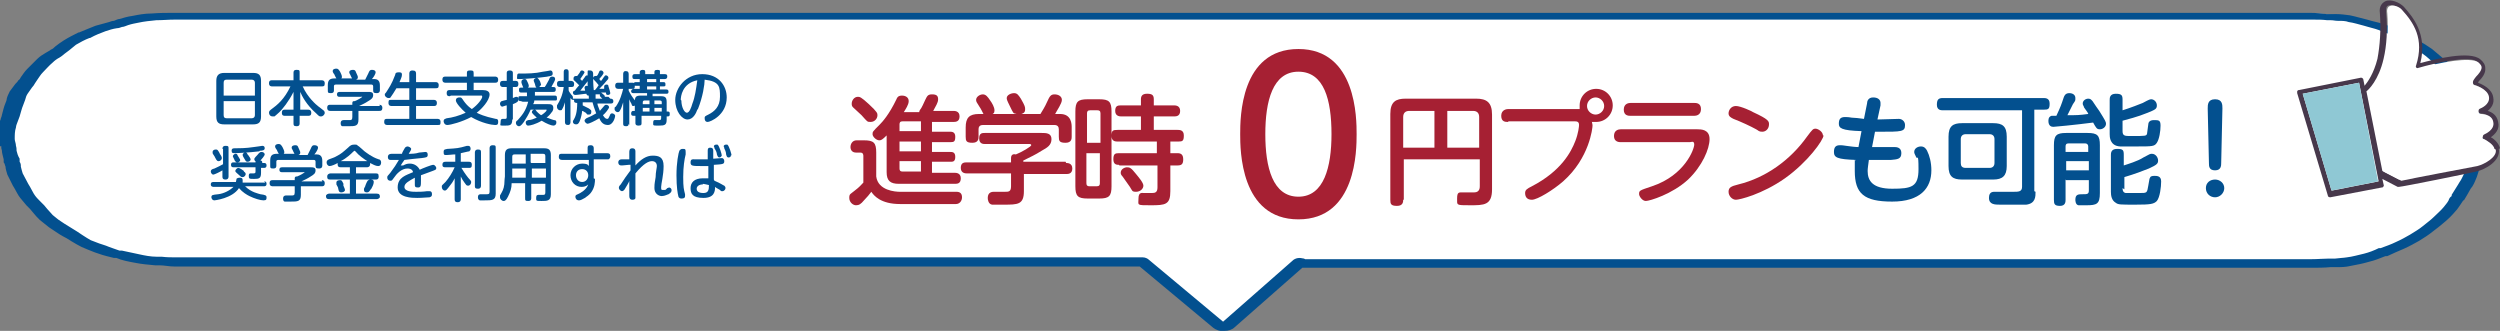
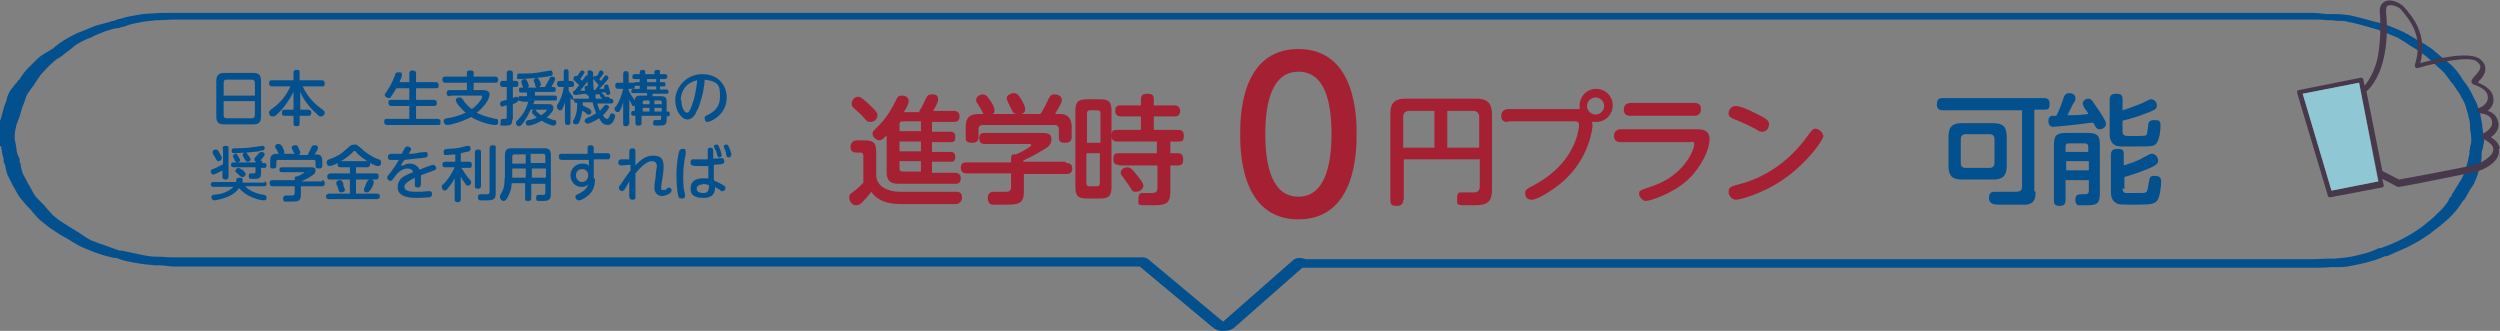
<svg xmlns="http://www.w3.org/2000/svg" version="1.1" viewBox="0 0 408 54">
  <rect x="0" y="0" width="408" height="54" fill="#808080" stroke="none" />
  <defs>
    <style>
      .cls-1 {
        fill: #47384b;
      }

      .cls-2 {
        fill: #fff;
      }

      .cls-3 {
        fill: #03508f;
      }

      .cls-4 {
        fill: #a62033;
      }

      .cls-5 {
        fill: #8fc8d4;
      }
    </style>
  </defs>
  <g>
    <g id="_レイヤー_1" data-name="レイヤー_1">
      <g>
        <g>
-           <path class="cls-2" d="M28.3,42.8h158l13,10.6,12.5-10.6h165.2c14.9,0,27-9.1,27-20.3s-12.1-20.3-27-20.3H28.3C13.4,2.2,1.3,11.3,1.3,22.5s12.1,20.3,27,20.3Z" />
          <path class="cls-3" d="M.2,23.8c0,.2,0,.5.1.7,0,.5.2,1,.3,1.5v.5c.2.2.2.5.3.7,0,.4.2.9.3,1.3.3.6.6,1.2.9,1.8l.3.5c.3.5.5,1,.9,1.5.3.4.7.8,1,1.2.2.2.4.4.6.6.2.2.3.4.5.6.3.4.7.8,1.1,1.2.5.4,1,.8,1.5,1.2.2.1.4.3.6.4.7.5,1.5,1,2.3,1.4.3.2.5.3.8.5.5.3,1,.6,1.6.9.7.3,1.4.6,2.2.9l.6.2c.8.3,1.7.5,2.5.7h.4c.9.4,2,.6,3.1.8,1,.2,2.1.3,3.2.4.2,0,.5,0,.7,0,.8,0,1.6.2,2.5.2h0c.8,0,1.1,0,1.4,0,.3,0,.6,0,1.6,0s.8,0,1.2,0c.6,0,1.2,0,1.8,0h3c.4,0,.9,0,1.4,0,1,0,2,0,3,0,.5,0,1,0,1.6,0h3c.5,0,1,0,1.6,0,.9,0,1.9,0,2.8,0,1,0,2,0,3.1,0,1,0,2,0,3,0,1,0,2,0,3.1,0,.5,0,1,0,1.4,0h3c.5,0,.9,0,1.4,0,1,0,2,0,3,0,1,0,2,0,3,0,1,0,2,0,3.1,0,1,0,2,0,3,0,1,0,2,0,3,0,1.1,0,2.1,0,3.1,0,1,0,1.9,0,2.9,0,1,0,2,0,2.9,0,1,0,2.1,0,3.1,0,.5,0,1,0,1.5,0h3c.5,0,1,0,1.4,0,1,0,2.1,0,3.1,0,1,0,2,0,3,0,1,0,2,0,2.9,0,1,0,2,0,3,0,1,0,2,0,3,0,1,0,2.1,0,3.1,0,.5,0,1,0,1.5,0h3c.5,0,1,0,1.6,0,1,0,2,0,3,0,1,0,1.9,0,2.9,0,1.1,0,2.2,0,3.2,0,1,0,1.9,0,2.8,0,1,0,2.1,0,3.1,0,1.1,0,31.9,0,32.9,0,.5,0,.9,0,1.3,0h3c.5,0,9.4,0,9.9,0,.3,0,.5,0,.8,0l12,10c.4.3,1,.6,1.8.5.7,0,1.3-.2,1.7-.6l11.6-10.2c.4-.3.2-.8-.3-1-.2,0-.4-.1-.7-.1-.4,0-.7.1-1,.3l-11.5,10.1-12.1-10.1c-.2-.2-.6-.4-1-.4s-.9,0-1.4,0c-.5,0-9.4,0-9.9,0h-3c-.5,0-1.1,0-1.6,0-1,0-31.6,0-32.6,0-1,0-1.9,0-2.9,0-1.1,0-2.2,0-3.2,0-.9,0-1.8,0-2.8,0-1,0-2.1,0-3.1,0-1,0-2,0-3,0-.5,0-1,0-1.5,0h-3c-.5,0-1,0-1.5,0-1,0-1.9,0-2.9,0-1,0-2,0-3.1,0-1,0-2,0-3,0-1,0-2,0-3.1,0-1,0-2,0-3,0-1,0-1.9,0-2.9,0-.5,0-1,0-1.6,0h-3c-.5,0-1,0-1.5,0-1,0-1.9,0-2.9,0-1,0-2,0-3.1,0-1.1,0-2.1,0-3.1,0-1,0-1.9,0-2.8,0-1,0-2,0-3,0-1,0-2,0-3,0-1,0-2,0-2.9,0-1,0-2,0-3,0-1,0-2,0-3,0-.5,0-1,0-1.5,0h-3c-.5,0-1.1,0-1.6,0-1,0-2,0-2.9,0-1,0-2,0-3,0-1,0-2,0-2.9,0-1.1,0-2.2,0-3.2,0-.5,0-.9,0-1.4,0h-3c-.5,0-1,0-1.6,0-1.1,0-2.1,0-3,0-.5,0-1,0-1.4,0h-3c-.6,0-1.1,0-1.6,0-.5,0-.9,0-1.4,0-1.1,0-1.5,0-1.9,0-.3,0-.5,0-1.1,0s-1.4,0-2.2-.1c-.3,0-.5,0-.8,0-1,0-2-.2-2.9-.4-1-.2-1.9-.4-2.8-.6h-.4c-.8-.3-1.5-.5-2.2-.8l-.6-.2c-.7-.2-1.3-.5-1.9-.7-.4-.2-.8-.5-1.3-.8-.3-.2-.6-.4-.9-.6-.7-.4-1.4-.9-2.1-1.3-.2-.1-.4-.3-.6-.4-.5-.3-.9-.7-1.3-1-.3-.3-.6-.7-.9-1-.2-.2-.3-.4-.5-.6-.2-.2-.4-.4-.6-.6-.3-.3-.7-.7-.9-1-.3-.4-.5-.9-.8-1.4l-.3-.5c-.3-.6-.6-1.1-.9-1.7-.1-.3-.2-.7-.3-1.1,0-.3,0-.5-.2-.8v-.5c-.3-.5-.4-.9-.5-1.3,0-.2,0-.5-.1-.8,0-.4-.2-.8-.2-1.1,0-.7,0-1.3.2-1.9,0-.3.2-.7.3-1,.1-.3.2-.5.3-.8.2-.6.3-1.2.6-1.9.1-.3.2-.5.3-.8.1-.4.2-.7.4-1,.2-.3.5-.7.7-1,.2-.2.4-.5.5-.7.1-.2.3-.4.4-.6.3-.4.5-.8.9-1.2.5-.5,1-1.1,1.6-1.6.3-.3.7-.6,1.1-.8.3-.2.6-.4.8-.6.3-.2.5-.4.8-.6.4-.3.7-.6,1.1-.9.7-.4,1.4-.8,2.2-1.1h.1c.9-.5,1.7-.8,2.5-1.1.6-.2,1.2-.4,1.9-.5.3,0,.5-.1.8-.2.3,0,.7-.2,1-.3.6-.2,1.2-.3,1.7-.4.9-.2,1.9-.3,2.9-.4,1,0,2-.1,3-.1s1.1,0,1.5,0c.4,0,.8,0,1.6,0s1.1,0,1.4,0c.4,0,.8,0,1.6,0s1.2,0,1.6,0c.4,0,.7,0,1.5,0s1.1,0,1.5,0c.4,0,.8,0,1.5,0s1.1,0,1.5,0c.4,0,.8,0,1.6,0s1.3,0,1.7,0c.4,0,.7,0,1.4,0s1.2,0,1.5,0c.4,0,.8,0,1.5,0s1.1,0,1.5,0c.4,0,.8,0,1.6,0s1.1,0,1.4,0c.4,0,.8,0,1.6,0s1.2,0,1.6,0c.4,0,.7,0,1.4,0s1.2,0,1.5,0c.4,0,.8,0,1.5,0s1.1,0,1.5,0c.4,0,.8,0,1.6,0s1.1,0,1.5,0c.4,0,.8,0,1.6,0s1.2,0,1.6,0c.4,0,.7,0,1.5,0s1.1,0,1.5,0c.4,0,.8,0,1.5,0s1.2,0,1.6,0c.4,0,.7,0,1.4,0s1.1,0,1.5,0c.4,0,.8,0,1.5,0h3c.7,0,1.1,0,1.5,0,.4,0,.8,0,1.6,0s1.1,0,1.4,0c.4,0,.8,0,1.6,0s1.2,0,1.6,0c.4,0,.7,0,1.4,0s1.2,0,1.6,0c.4,0,.7,0,1.4,0s1.1,0,1.5,0c.4,0,.8,0,1.6,0s1.1,0,1.4,0c.4,0,.8,0,1.6,0s1.2,0,1.6,0c.4,0,.7,0,1.5,0s1.2,0,1.6,0c.4,0,.7,0,1.4,0s1,0,1.4,0c.4,0,.8,0,1.7,0s1.2,0,1.5,0c.4,0,.7,0,1.5,0s1.2,0,1.6,0c.4,0,.7,0,1.5,0s1.1,0,1.4,0c.4,0,.8,0,1.6,0s1.3,0,1.7,0c.4,0,.7,0,1.4,0s1,0,1.4,0c.4,0,.8,0,1.6,0s1.2,0,1.6,0c.4,0,.7,0,1.4,0s1.1,0,1.5,0c.4,0,.8,0,1.5,0s1.1,0,1.5,0c.4,0,.8,0,1.6,0s1.2,0,1.6,0c.4,0,.7,0,1.4,0s1.1,0,1.5,0c.4,0,.8,0,1.6,0s1.2,0,1.6,0c.4,0,.7,0,1.5,0s1.1,0,1.5,0c.4,0,.8,0,1.5,0s1.1,0,1.5,0c.4,0,.8,0,1.6,0s1.2,0,1.5,0c.4,0,.7,0,1.5,0s1.1,0,1.5,0c.4,0,.8,0,1.6,0s1.2,0,1.6,0c.4,0,.7,0,1.5,0s1,0,1.4,0c.4,0,.8,0,1.7,0h3c.8,0,1.2,0,1.6,0,.4,0,.7,0,1.4,0s1.2,0,1.6,0c.4,0,.7,0,1.4,0s1.1,0,1.5,0c.4,0,.8,0,1.6,0s1.2,0,1.5,0c.4,0,.8,0,1.5,0s1.1,0,1.4,0c.4,0,.8,0,1.6,0s1.2,0,1.5,0c.4,0,.7,0,1.5,0s1.2,0,1.6,0c.4,0,164.1,0,164.8,0s1.1,0,1.5,0c.4,0,.8,0,1.6,0s1.2,0,1.6,0c.4,0,.7,0,1.5,0s1,0,1.4,0c.4,0,.8,0,1.7,0h3c.8,0,1.3,0,1.7,0,.4,0,.7,0,1.4,0h3c.7,0,1.1,0,1.4,0,.4,0,.8,0,1.6,0s1.2,0,1.6,0c.4,0,.7,0,1.4,0s1.1,0,1.4,0c.4,0,.8,0,1.6,0s1.5,0,2.3.1h.6c.4,0,.7.1,1.1.1.7,0,1.3,0,1.8.2.8.1,1.7.4,2.5.6l.7.2c.8.2,1.5.4,2.2.7.8.3,1.7.7,2.5,1,.4.2.8.5,1.3.8.3.2.6.4.9.6.7.4,1.4.8,2,1.3.6.4,1.1.9,1.8,1.5l.4.4c.5.4.9.8,1.3,1.2.3.4.6.8.9,1.2.1.2.2.3.4.5l.3.4c.3.5.6.9.9,1.3.1.2.2.4.3.6.2.4.5.8.6,1.2.2.5.3,1.1.5,1.6v.2c.2.6.3,1.1.3,1.7v.2c0,.2,0,.5.1.7,0,.4.1.8.1,1.2s0,.8-.2,1.2c0,.2,0,.5-.1.7v.5c-.1.5-.2.9-.3,1.4-.2.7-.4,1.3-.6,1.9-.2.4-.4.9-.7,1.3l-.3.5c-.3.5-.7,1.1-1,1.6v.2c-.3.2-.4.4-.5.7-.2.4-.5.7-.8,1.1-.5.6-1.1,1.1-1.6,1.6-.5.5-1.2,1-1.8,1.5-.6.5-1.3.9-2.1,1.4-.7.4-1.4.8-2.3,1.2-.8.4-1.7.7-2.5,1h-.3c-.8.4-1.6.7-2.4.9-.9.2-1.9.5-2.8.6-.6.1-1.2.1-1.9.2-.3,0-.7,0-1,0-.9,0-1.8.1-2.9.1s-1.2,0-1.5,0c-.3,0-.6,0-1.5,0s-.8,0-1.3,0c-.9,0-1.9,0-3,0-1,0-2,0-3.1,0-1,0-2,0-3.1,0-.9,0-143,0-144,0-1,0-2.1,0-3.2,0-1,0-2,0-3,0-.5,0-.9,0-1.4,0s-1.2.3-1.2.7.5.7,1.2.7,1,0,1.5,0c1,0,2,0,3,0,.9,0,1.9,0,2.8,0,1.1,0,143.3,0,144.3,0,1,0,2,0,2.9,0,1,0,2,0,3,0,1.1,0,2.2,0,3.1,0,.5,0,.9,0,1.3,0,1.1,0,1.5,0,1.9,0,.3,0,.5,0,1.1,0,1.2,0,2.3,0,3.3-.1.3,0,.6,0,1,0,.7,0,1.5,0,2.3-.2,1.1-.2,2.1-.4,3.1-.7.9-.2,1.8-.6,2.6-.9h.3c.8-.4,1.8-.8,2.7-1.2.9-.4,1.8-.9,2.5-1.3.8-.5,1.6-1,2.2-1.5.7-.5,1.4-1.1,2-1.6.6-.5,1.2-1.1,1.7-1.7.4-.4.6-.8.9-1.2.1-.2.3-.4.4-.6h.1c.4-.7.8-1.3,1.1-1.9l.3-.4c.3-.5.5-1,.7-1.5.2-.6.4-1.2.6-2,.1-.5.2-1,.2-1.5v-.5c0-.2.1-.4.2-.7,0-.4.2-.9.2-1.3s0-.9-.2-1.4c0-.2,0-.4-.1-.6v-.2c0-.6-.2-1.2-.3-1.8v-.2c-.2-.6-.4-1.2-.6-1.8-.2-.5-.5-.9-.7-1.4-.1-.2-.2-.4-.3-.6-.3-.5-.6-1-1-1.5l-.3-.4c-.1-.2-.2-.3-.3-.5-.3-.4-.6-.9-1-1.3-.4-.5-.9-.9-1.4-1.3l-.4-.3c-.7-.6-1.3-1.1-1.9-1.6-.7-.5-1.5-1-2.3-1.4-.3-.2-.5-.3-.8-.5-.5-.3-1-.6-1.6-.9-.9-.4-1.8-.8-2.7-1.1-.8-.3-1.7-.5-2.5-.7l-.7-.2c-.9-.2-1.8-.5-2.8-.7-.8-.1-1.5-.2-2.2-.2-.3,0-.7,0-1,0h-.6c-.8-.1-1.7-.2-2.6-.2s-1.1,0-1.4,0c-.4,0-.8,0-1.6,0s-1.2,0-1.6,0c-.4,0-.7,0-1.4,0s-1.1,0-1.4,0c-.4,0-.8,0-1.6,0h-3c-.8,0-1.3,0-1.7,0-.4,0-.7,0-1.4,0h-3c-.7,0-1,0-1.4,0-.4,0-.8,0-1.7,0s-1.2,0-1.6,0c-.4,0-.7,0-1.5,0s-1.1,0-1.5,0c-.4,0-.8,0-1.6,0s-164.6,0-165,0c-.4,0-.7,0-1.4,0s-1.2,0-1.5,0c-.4,0-.7,0-1.5,0s-1.1,0-1.4,0c-.4,0-.8,0-1.6,0s-1.2,0-1.5,0c-.4,0-.8,0-1.5,0s-1.1,0-1.5,0c-.4,0-.8,0-1.6,0s-1.2,0-1.6,0c-.4,0-.7,0-1.4,0s-1.2,0-1.6,0c-.4,0-.7,0-1.4,0h-3c-.7,0-1,0-1.4,0-.4,0-.8,0-1.7,0s-1.2,0-1.6,0c-.4,0-.7,0-1.5,0s-1.1,0-1.5,0c-.4,0-.8,0-1.6,0s-1.2,0-1.5,0c-.4,0-.7,0-1.5,0s-1.1,0-1.5,0c-.4,0-.8,0-1.6,0s-1.1,0-1.5,0c-.4,0-.8,0-1.5,0s-1.2,0-1.6,0c-.4,0-.7,0-1.5,0s-1.1,0-1.5,0c-.4,0-.8,0-1.6,0s-1.2,0-1.6,0c-.4,0-.7,0-1.4,0s-1.1,0-1.5,0c-.4,0-.8,0-1.6,0s-1.1,0-1.5,0c-.4,0-.8,0-1.5,0s-1.2,0-1.6,0c-.4,0-.7,0-1.4,0s-1,0-1.4,0c-.4,0-.8,0-1.6,0s-1.3,0-1.7,0c-.4,0-.7,0-1.4,0s-1.1,0-1.4,0c-.4,0-.8,0-1.6,0s-1.2,0-1.6,0c-.4,0-.7,0-1.5,0s-1.2,0-1.5,0c-.4,0-.7,0-1.5,0s-1,0-1.4,0c-.4,0-.8,0-1.7,0s-1.2,0-1.6,0c-.4,0-.7,0-1.4,0s-1.2,0-1.6,0c-.4,0-.7,0-1.5,0s-1.1,0-1.4,0c-.4,0-.8,0-1.6,0s-1.1,0-1.5,0c-.4,0-.8,0-1.6,0s-1.2,0-1.6,0c-.4,0-.7,0-1.4,0s-1.2,0-1.6,0c-.4,0-.7,0-1.4,0s-1.1,0-1.4,0c-.4,0-.8,0-1.6,0s-1.1,0-1.5,0c-.4,0-.8,0-1.6,0h-3c-.8,0-1.1,0-1.5,0-.4,0-.8,0-1.5,0s-1.2,0-1.6,0c-.4,0-.7,0-1.4,0s-1.1,0-1.5,0c-.4,0-.8,0-1.5,0s-1.2,0-1.6,0c-.4,0-.7,0-1.5,0s-1.1,0-1.5,0c-.4,0-.8,0-1.6,0s-1.1,0-1.5,0c-.4,0-.8,0-1.6,0s-1.2,0-1.5,0c-.4,0-.8,0-1.5,0s-1.2,0-1.6,0c-.4,0-.7,0-1.4,0s-1.1,0-1.4,0c-.4,0-.8,0-1.6,0s-1.1,0-1.5,0c-.4,0-.8,0-1.6,0s-1.2,0-1.5,0c-.4,0-.8,0-1.5,0s-1.3,0-1.7,0c-.4,0-.7,0-1.4,0s-1.1,0-1.5,0c-.4,0-.8,0-1.6,0s-1.1,0-1.5,0c-.4,0-.8,0-1.5,0s-1.2,0-1.6,0c-.4,0-.7,0-1.5,0s-1.1,0-1.4,0c-.4,0-.8,0-1.6,0s-1.1,0-1.5,0c-.4,0-.8,0-1.6,0s-2.2,0-3.3.1c-1.2,0-2.2.2-3.2.4-.8.1-1.4.3-2.1.5-.3,0-.6.2-.9.3-.3,0-.5.1-.8.2-.7.2-1.5.4-2.2.6-.8.3-1.7.7-2.7,1.1h-.1c-.8.4-1.6.8-2.4,1.3-.5.3-1,.7-1.4,1-.2.2-.4.4-.7.5-.2.2-.5.3-.8.5-.5.3-1,.6-1.4,1-.6.6-1.2,1.2-1.7,1.7-.4.4-.7.9-1,1.3-.1.2-.2.4-.4.5-.1.2-.3.4-.5.6-.3.4-.6.8-.9,1.2-.2.4-.4.8-.5,1.2,0,.2-.1.5-.2.7-.3.7-.4,1.3-.6,2,0,.2-.2.5-.2.7-.2.4-.3.8-.4,1.3,0,.6-.2,1.3-.2,2s0,.9.2,1.3Z" />
        </g>
        <g>
          <g>
            <path class="cls-3" d="M42.6,19c0,1-.4,1.3-1.3,1.3h-4.7c-.9,0-1.3-.3-1.3-1.3v-5.8c0-.9.4-1.3,1.3-1.3h4.7c.9,0,1.3.3,1.3,1.3v5.8ZM41.6,15.6v-2.1c0-.3-.2-.5-.5-.5h-4.1c-.3,0-.5.1-.5.5v2.1h5.1ZM36.5,16.5v2.3c0,.4.2.5.5.5h4.1c.3,0,.5-.2.5-.5v-2.3h-5.1Z" />
            <path class="cls-3" d="M50.3,17.9c.1,0,.5,0,.5.5s-.3.5-.5.5h-1.4v1.2c0,.2,0,.5-.5.5s-.5-.2-.5-.5v-1.2h-1.4c-.2,0-.5,0-.5-.5s.3-.5.5-.5h1.4v-2.9c-.8,1.6-1.8,2.8-2.3,3.3-.3.3-.7.6-.8.7-.1,0-.2,0-.3,0-.4,0-.6-.3-.6-.6s.2-.4.3-.5c1.1-.8,2.2-1.7,3.2-3.8h-3c-.1,0-.5,0-.5-.5s.3-.5.5-.5h3.5v-1.2c0-.2,0-.5.5-.5s.5.1.5.5v1.2h3.6c.1,0,.5,0,.5.5s-.2.5-.5.5h-3.1c.8,1.8,2.2,3,2.6,3.3,0,0,.8.6.9.7,0,0,.1.2.1.3,0,.3-.3.6-.6.6s-.3,0-.8-.5c-1.6-1.4-2.3-2.8-2.6-3.5v2.9h1.4Z" />
-             <path class="cls-3" d="M61.9,17.1c.1,0,.5,0,.5.5s-.3.5-.5.5h-3.4v1.4c0,1.1-.5,1.1-1.7,1.1s-.8,0-.9,0c-.3,0-.3-.4-.3-.5,0-.5.4-.5.5-.5s.7,0,.9,0c.3,0,.5,0,.5-.5v-1h-3.6c-.1,0-.5,0-.5-.5s.3-.5.5-.5h3.6v-.3c0-.3.2-.3.4-.3.5-.2,1.2-.6,1.2-.7s0,0-.2,0h-3.5c-.1,0-.4,0-.4-.4s.3-.4.5-.4h4.6c.4,0,.8,0,.8.5s-.3.7-.8,1c-.6.4-.9.5-1.5.8h0c0,0,3.4,0,3.4,0ZM57.7,13.1c-.1,0-.3-.4-.4-.6-.2-.5-.3-.5-.3-.7,0-.3.3-.4.6-.4s.4.1.5.4c.3.6.3.7.3.8s0,.3-.3.4h1.5c.1-.2.3-.6.5-1,.2-.5.3-.6.6-.6s.6.1.6.4-.4.9-.6,1.1h.4c.9,0,.9.8.9,1.1v.7c0,.1,0,.5-.5.5s-.6-.1-.6-.5v-.6c0-.2-.1-.3-.3-.3h-5.8c-.3,0-.3.2-.3.3v.6c0,.2,0,.5-.5.5s-.5-.1-.5-.5v-.8c0-.8.3-1.1,1.1-1.1h.3c0,0-.3-.5-.3-.6-.3-.4-.3-.5-.3-.6,0-.3.3-.4.6-.4s.4.2.6.5c.1.2.3.6.3.8s0,.2-.1.3h1.9Z" />
            <path class="cls-3" d="M66.8,13.4v-1.4c0-.1,0-.5.5-.5s.6.2.6.5v1.4h3.2c.1,0,.5,0,.5.5s-.2.5-.5.5h-3.2v1.9h2.9c.1,0,.5,0,.5.5s-.3.5-.5.5h-2.9v2.1h3.5c.1,0,.5,0,.5.5s-.1.5-.5.5h-8.2c-.1,0-.5,0-.5-.5s.2-.5.5-.5h3.6v-2.1h-2.9c-.1,0-.5,0-.5-.5s.1-.5.5-.5h2.9v-1.9h-2.1c-.4.7-.7,1.1-.9,1.4-.1.2-.2.2-.4.2-.3,0-.6-.3-.6-.5s0-.2.2-.4c.5-.8.9-1.3,1.5-2.9,0-.2.1-.4.5-.4s.6,0,.6.4-.3.9-.4,1.2h1.7Z" />
            <path class="cls-3" d="M73.4,15.7c-.2,0-.5,0-.5-.5s.3-.5.5-.5h2.8v-1.2h-3.5c-.1,0-.5,0-.5-.5s.3-.5.5-.5h3.5v-.6c0-.3.1-.4.5-.4s.6,0,.6.4v.6h3.5c.1,0,.5,0,.5.5s-.3.5-.5.5h-3.5v1.2h1.5c.6,0,1.1.2,1.1.7,0,1-1.3,2.4-2.1,3,.4.2,1.2.6,3.1,1,.1,0,.4,0,.4.4s0,.6-.5.6-2.2-.3-3.9-1.3c-1.5.8-3.4,1.3-3.9,1.3s-.6-.5-.6-.6c0-.4.3-.4.5-.5.9-.1,2-.4,3.1-.9-.7-.6-1.6-1.6-1.6-2s.3-.5.6-.5.3,0,.7.6c.3.4.6.8,1.3,1.3,1-.7,1.7-1.7,1.7-2s-.2-.2-.3-.2h-4.8Z" />
            <path class="cls-3" d="M83.6,19.5c0,1-.4,1-1.3,1s-.6,0-.6-.6.3-.5.6-.5.4,0,.4-.3v-1.9c-.2,0-.6.2-.7.2-.3,0-.4-.3-.4-.5s.2-.4.3-.4c0,0,.7-.2.8-.2v-2.1h-.6c-.1,0-.5,0-.5-.5s.3-.5.5-.5h.6v-1.3c0-.1,0-.4.5-.4s.5.3.5.4v1.3h.5c.3,0,.4.2.4.5s-.1.5-.4.5h-.5v1.8c.4-.2.5-.2.6-.2.3,0,.3.3.3.5s-.1.4-.9.7v2.5ZM85,16.5c-.2,0-.4,0-.4-.4s0-.4.4-.4h1c0-.3,0-.5,0-.6h-.9c-.2,0-.4,0-.4-.4s.1-.4.4-.4h.3c0,0,0,0-.2-.5,0,0-.1-.3-.1-.3,0,0,0-.1,0-.2,0-.2.2-.4.5-.4s.3.1.5.5c0,0,.2.4.2.6s-.1.3-.2.3h1.5c-.1,0-.2-.1-.3-.6-.2-.5-.2-.5-.2-.6,0-.2.3-.4.5-.4s.3.2.5.5c0,0,.2.5.2.6s-.2.3-.3.4h.9c.3-.4.4-.7.7-1.2.1-.3.2-.5.5-.5s.5.1.5.4-.5,1-.6,1.3h.3c.3,0,.4.1.4.4s-.1.4-.4.4h-3c0,.3,0,.4,0,.6h3.2c.2,0,.4,0,.4.4s0,.4-.4.4h-3.3c0,.1,0,.3-.2.6h2.5c.3,0,.8,0,.8.6s-.3.7-.4.9c-.3.4-.6.6-.7.7.2,0,.5.2,1.2.4.3,0,.4.1.4.4s-.2.5-.5.5-1.1-.3-1.9-.8c-1,.6-1.9.8-2.2.8s-.4-.3-.4-.5.1-.3.4-.4c.5,0,.9-.2,1.4-.4-.2-.2-.8-.7-.8-.9s.2-.4.4-.4.2,0,.4.3c.5.5.6.5.7.6.1,0,.9-.6.9-.8s-.1-.1-.2-.1h-2.4c-.3.7-.7,1.4-1.1,2-.5.7-.7.7-.8.7-.3,0-.5-.3-.5-.5s0-.3.3-.5c.6-.7,1.3-1.4,1.7-3h-.9ZM89.4,12.5c-1.4.2-3.8.4-4.5.4s-.5,0-.5-.5.3-.4.5-.4c1.2,0,2.4,0,3.7-.3.2,0,1.2-.2,1.2-.2.2,0,.4.1.4.5s-.3.4-.9.5Z" />
            <path class="cls-3" d="M99.6,16.1c.3,0,.5.1.5.4s-.1.4-.5.4h-2.1c0,.3.2.6.4,1.2.2-.2.3-.4.6-.7.1-.1.2-.3.4-.3.3,0,.5.2.5.4s-.6,1-1,1.3c.3.5.5.6.7.6s.2-.1.4-.5c.1-.3.2-.4.4-.4s.5.2.5.4-.3,1.5-1.2,1.5-1.2-.7-1.4-1.1c-.8.5-1.7.9-1.9.9s-.5-.3-.5-.5.2-.3.3-.4c.7-.3,1.1-.5,1.6-.8-.3-.8-.5-1.4-.6-1.8h-1.6c0,.2,0,.3,0,.5,0,0,.6.3,1,.5.4.3.4.3.4.5s0,.5-.4.5-.2,0-.5-.3c-.1,0-.4-.3-.6-.3,0,.4-.2,1.2-.4,1.7-.2.4-.3.5-.6.5s-.5-.2-.5-.4,0-.2.1-.3c.3-.5.6-1.2.6-2.8-.2,0-.6,0-.5-.5,0,0-.1,0-.2,0-.2,0-.3-.2-.4-.3v3.9c0,.1,0,.5-.4.5s-.5-.2-.5-.5v-3.2c-.1.4-.3.9-.5,1.2,0,.1-.2.1-.3.1-.3,0-.5-.3-.5-.5s0-.2,0-.3c.5-.8.9-1.6,1.1-3h-.6c-.3,0-.5-.1-.5-.5s.2-.5.5-.5h.6v-1.4c0-.2,0-.5.4-.5s.4.3.4.5v1.4h.4c0,0,.5,0,.5.5s-.2.5-.5.5h-.4v.5c0,.2.2.4.4.7.3.3.3.4.3.5s0,.1,0,.2c0,0,.2,0,.3,0h2.3c0-.6-.1-1.2-.2-2.2,0-.6,0-1.3,0-1.9s0-.5.4-.5.5.3.5.5c0,1.1,0,1.7.1,2.7,0,0,0,0,.2,0,.2-.2.4-.5.6-.8-.2-.2-.2-.3-.7-.8-.2-.2-.2-.3-.2-.3,0-.2.1-.4.4-.4s.1,0,.2,0c.2-.2.2-.3.4-.7,0-.1.1-.2.3-.2s.4.2.4.4-.5.8-.7,1c.2.2.2.3.3.3.2-.2.4-.6.6-.8,0,0,0-.1.2-.1.2,0,.4.2.4.4s-.2.4-.4.6c-.3.4-.8.9-1.1,1.2.3,0,.6,0,.8,0,0-.3,0-.3,0-.4,0-.2.2-.3.4-.3s.3.1.3.3c.2.6.3,1,.3,1.1,0,.2-.2.3-.4.3-.3,0-.3-.2-.3-.4-.2,0-.5,0-.8,0,.5.4.6.5.6.6s0,.1,0,.1h.6ZM94.5,13.9c-.2-.2-.2-.2-.7-.7-.2-.1-.2-.2-.2-.4s.1-.4.4-.4.1,0,.2,0c.3-.4.4-.5.5-.7,0-.1.1-.2.3-.2.2,0,.4.2.4.3s-.5.8-.7,1.1c.2.2.3.3.3.3.1-.2.4-.5.5-.7,0,0,.1-.2.3-.2.2,0,.4.2.4.4s-.3.5-.4.7c-.2.2-.6.8-1.1,1.4.1,0,.5,0,.8,0-.1-.4-.1-.4-.1-.5,0-.2.2-.3.3-.3.2,0,.3.1.3.2,0,.2.3,1,.3,1.1,0,.3-.3.3-.3.3-.2,0-.3-.2-.3-.3-.3,0-1.5.2-1.8.2s-.4-.2-.4-.4.2-.3.3-.3c.5-.7.6-.7.8-1ZM98.3,16.1c-.1-.1-.2-.2-.3-.3s-.1-.2-.1-.2c0,0,0-.1,0-.2-.6,0-.6,0-.7,0,0,.3,0,.4,0,.7h1Z" />
            <path class="cls-3" d="M102.6,20.2c0,.1,0,.4-.4.4s-.5-.1-.5-.4v-3.5c-.2.6-.3,1-.5,1.3-.1.2-.2.3-.4.3-.2,0-.5-.2-.5-.5s0-.3.2-.4c.7-1,1-2.1,1.2-2.9h-.8c-.1,0-.5,0-.5-.5s.3-.5.5-.5h.8v-1.4c0-.1,0-.5.4-.5s.5.2.5.5v1.4h.6c.2,0,.4,0,.4.5s-.1.5-.4.5h-.6v.3c.3.6.7,1.2.8,1.3.4.5.4.5.4.7,0,.3-.2.5-.4.5s-.2,0-.3-.2c0-.2-.2-.3-.4-.9v4.2ZM106.8,15.7h1c.8,0,1,.2,1,1v1.5h.2c.3,0,.3.2.3.4s0,.4-.3.4h-.2v.5c0,.9-.3,1-1.3,1s-.9,0-.9-.5.3-.4.4-.4c0,0,.5,0,.6,0s.3,0,.3-.3v-.4h-3.2v1.2c0,.2,0,.4-.5.4s-.5-.3-.5-.4v-1.2h-.3c-.3,0-.4-.1-.4-.4s.2-.4.3-.4h.3v-1.5c0-.8.2-1,1-1h1v-.4h-2.2c-.1,0-.4,0-.4-.3s.3-.4.4-.4h1v-.5h-.6c-.2,0-.4,0-.4-.3s.3-.3.4-.3h.6v-.5h-.8c-.2,0-.4,0-.4-.4s.3-.4.4-.4h.8v-.3c0-.2.1-.4.5-.4s.4.2.4.4v.3h1.5v-.3c0-.2,0-.4.5-.4s.4.2.4.4v.3h.8c.3,0,.4.1.4.4s-.2.4-.4.4h-.8v.5h.6c.3,0,.3.2.3.4s0,.3-.3.3h-.6v.5h1c.3,0,.4.1.4.4s-.2.3-.4.3h-2.2v.4ZM106,16.4h-.8c-.2,0-.3.1-.3.3v.3h1.1v-.5ZM106,17.6h-1.1v.6h1.1v-.6ZM107.1,12.9h-1.5v.5h1.5v-.5ZM107.1,14.1h-1.5v.5h1.5v-.5ZM106.8,17h1.2v-.3c0-.1,0-.3-.3-.3h-.9v.5ZM106.8,18.2h1.2v-.6h-1.2v.6Z" />
            <path class="cls-3" d="M113.8,17.9c-.2.6-.7,1.6-1.6,1.6s-2-1.3-2-3.2,1.7-4.2,4.4-4.2,4,1.9,4,3.8c0,2.9-2.7,4-3.1,4s-.5-.3-.5-.6,0-.3.6-.6c1-.5,1.9-1.3,1.9-2.9s0-2.5-2.5-2.8c0,.8-.3,2.8-1.1,4.8ZM111.2,16.4c0,1.1.5,2,.9,2s.7-.8.9-1.5c.4-1,.6-2.3.8-3.8-2.5.5-2.7,2.7-2.7,3.2Z" />
            <path class="cls-3" d="M36.3,24.3c0-.1,0-.5.5-.5s.5.1.5.5v4.5c0,.1,0,.5-.5.5s-.5-.3-.5-.5v-1c-.3.2-1.3.7-1.5.7s-.4-.3-.4-.5c0-.3.2-.4.6-.5.6-.3.9-.4,1.4-.7v-2.5ZM43.1,29.6c.1,0,.4,0,.4.4s-.3.4-.4.4h-3.1c1,1,2.2,1.2,2.5,1.3.8.1,1,.2,1,.5s0,.5-.5.5-1.5-.3-2.3-.7c-.4-.2-1.1-.6-1.7-1.3-1.1,1.7-4,2-4,2-.4,0-.5-.4-.5-.5,0-.4.2-.4,1.1-.5.9-.1,1.9-.6,2.5-1.2h-3.2c-.1,0-.5,0-.5-.4s.3-.4.5-.4h3.6c.1-.5.1-.6.2-.6,0,0,.2-.1.4-.1s.5,0,.5.4,0,.3,0,.4h3.7ZM35.8,25c.3.4.4.6.4.8,0,.3-.3.5-.5.5s-.3,0-.6-.6c0-.1-.4-.6-.4-.7,0,0,0-.1,0-.2,0-.3.3-.4.5-.4.3,0,.3,0,.7.7ZM43.1,26.6c.1,0,.4,0,.4.4s-.3.4-.4.4h-.5v.8c0,.9-.3,1-1.1,1s-.9,0-.9-.5.3-.4.5-.4c.5,0,.6,0,.6-.3v-.7h-3.6c-.1,0-.4,0-.4-.4s.3-.4.4-.4h3.6c0-.1,0-.2,0-.2-.1,0-.2-.2-.2-.3s0-.2.5-.7c.4-.5.5-.5.7-.5.3,0,.5.2.5.4s-.5.8-.7,1c.3,0,.3.2.3.4h.5ZM42.3,24.7c-1.6.2-3.8.3-3.9.3-.4,0-.6,0-.6-.4s.3-.4.5-.4c.7,0,1.8,0,3.1-.2.2,0,1.3-.2,1.4-.2.4,0,.4.3.4.4,0,.3-.3.4-.8.4ZM38.8,25.4c.1.2.4.6.4.7,0,.3-.3.4-.5.4s-.3-.2-.4-.3c0-.1-.3-.6-.3-.7,0-.2.3-.4.4-.4.2,0,.3,0,.4.3ZM39.8,28c.2.1.3.3.3.4,0,.2-.2.5-.5.5s-.2,0-1-.7c-.1-.1-.2-.2-.2-.3,0-.2.3-.5.5-.5s.8.4.9.5ZM40.5,25.3c.1.2.4.5.4.7,0,.3-.3.4-.5.4s-.3-.1-.4-.3c-.1-.2-.4-.6-.4-.8,0-.3.3-.4.4-.4.2,0,.3,0,.4.3Z" />
            <path class="cls-3" d="M52.5,29.4c.1,0,.5,0,.5.5s-.3.5-.5.5h-3.4v1.4c0,1.1-.5,1.1-1.7,1.1s-.8,0-.9,0c-.3,0-.3-.4-.3-.5,0-.5.4-.5.5-.5s.7,0,.9,0c.3,0,.5,0,.5-.5v-1h-3.6c-.1,0-.5,0-.5-.5s.3-.5.5-.5h3.6v-.3c0-.3.2-.3.4-.3.5-.2,1.2-.6,1.2-.7s0,0-.2,0h-3.5c-.1,0-.4,0-.4-.4s.3-.4.5-.4h4.6c.4,0,.8,0,.8.5s-.3.7-.8,1c-.6.4-.9.5-1.5.8h0c0,0,3.4,0,3.4,0ZM48.3,25.4c-.1,0-.3-.4-.4-.6-.2-.5-.3-.5-.3-.7,0-.3.3-.4.6-.4s.4.1.5.4c.3.6.3.7.3.8s0,.3-.3.4h1.5c.1-.2.3-.6.5-1,.2-.5.3-.6.6-.6s.6.1.6.4-.4.9-.6,1.1h.4c.9,0,.9.8.9,1.1v.7c0,.1,0,.5-.5.5s-.6-.1-.6-.5v-.6c0-.2-.1-.3-.3-.3h-5.8c-.3,0-.3.2-.3.3v.6c0,.2,0,.5-.5.5s-.5-.1-.5-.5v-.8c0-.8.3-1.1,1.1-1.1h.3c0,0-.3-.5-.3-.6-.3-.4-.3-.5-.3-.6,0-.3.3-.4.6-.4s.4.2.6.5c.1.2.3.6.3.8s0,.2-.1.3h1.9Z" />
            <path class="cls-3" d="M55.6,27.3c-.3,0-.5-.1-.5-.5s0-.1,0-.2c-.3.2-1,.5-1.3.5s-.5-.3-.5-.6.2-.4.4-.5c.5-.2.9-.3,1.2-.5.8-.4,1.1-.7,1.9-1.4.4-.4.6-.5,1-.5s.5,0,.6.2c.1,0,.2.1,1.1.9.3.2,1.1.9,2.3,1.3.2,0,.4.2.4.5s-.1.6-.5.6-.9-.3-1.3-.5c0,0,0,0,0,.2,0,.4-.3.5-.5.5h-1.8v1h3.2c.3,0,.5,0,.5.5s-.3.5-.5.5h-3.2v2.3h3.4c.4,0,.5.2.5.5s-.4.4-.5.4h-7.8c-.4,0-.5-.2-.5-.5s.4-.4.5-.4h3.4v-2.3h-3.2c-.4,0-.5-.1-.5-.5s.4-.5.5-.5h3.2v-1h-1.8ZM56,30.1c0,.2.3.7.3.9,0,.3-.4.4-.6.4-.3,0-.4-.1-.5-.6,0-.2-.1-.3-.3-.7,0,0,0-.2,0-.3,0-.3.3-.4.6-.4s.3.1.6.7ZM60.1,26.4c-.8-.5-1.6-1.1-2-1.6-.1-.1-.2-.2-.2-.2s-.1,0-.3.2c-.3.3-1,1-2,1.5h4.5ZM60.5,30.9c-.2.3-.3.5-.6.5s-.5-.1-.5-.4,0-.2.2-.6c0-.1.3-.8.4-.9,0,0,.2-.2.4-.2s.6,0,.6.4-.3.9-.4,1.1Z" />
            <path class="cls-3" d="M65.8,27c.4-.2.6-.3,1.1-.3.7,0,1.3.4,1.6,1,.4-.2,1.9-.8,2.2-.8s.5.4.5.5c0,.3-.1.3-.6.5-.6.2-1.3.5-1.9.7,0,.3,0,.7,0,.8,0,.9,0,1.2-.5,1.2s-.5-.2-.5-.5,0-.9,0-1.1c-.9.5-1.7.9-1.7,1.5,0,.8,1.4.8,1.9.8s1.1,0,1.8-.1c.3,0,.3,0,.4,0,.3,0,.4.2.4.5s-.1.4-.4.5c-.3,0-1.2.1-2,.1s-3.2,0-3.2-1.7,1.4-2,2.5-2.5c0-.2-.2-.6-.9-.6-1,0-1.8.9-2.2,1.5-.3.4-.3.5-.6.5s-.5-.2-.5-.5,0-.2.5-.8c.6-.8,1-1.4,1.4-2.1-.7,0-1.2,0-1.4,0-.3,0-.4-.2-.4-.5s.2-.5.6-.5,1.5,0,1.7,0c0-.2.4-.8.5-1,0,0,.2-.2.4-.2s.6.2.6.4-.1.3-.4.8c.5,0,1.1,0,1.7-.2.2,0,.9-.1,1-.1.4,0,.4.3.4.5,0,.4-.3.4-1,.5-1,.1-2.1.2-2.8.3-.2.3-.5.7-.6.9Z" />
            <path class="cls-3" d="M75.2,26.4h1.3c.2,0,.5,0,.5.5s-.2.5-.5.5h-1.2c.6,1,1.1,1.6,1.1,1.6q.5.5.5.7c0,.3-.2.6-.5.6s-.3-.1-.6-.5c-.3-.4-.4-.6-.6-1v3.7c0,.1,0,.5-.5.5s-.5-.3-.5-.5v-3.4c-.3.6-.6,1-.7,1.1-.6.8-.7.9-.9.9-.3,0-.5-.3-.5-.6s0-.2.6-.8c.6-.7,1.1-1.5,1.5-2.4h-1.5c-.2,0-.5,0-.5-.4s.2-.5.5-.5h1.6v-1.2c-.5,0-1,.1-1.4.1s-.5,0-.5-.5.3-.4.6-.5c1.6-.1,1.8-.1,3.2-.5.1,0,.2,0,.2,0,.4,0,.4.4.4.5,0,.3-.2.3-.2.4-.2,0-.9.2-1.4.3v1.3ZM78.5,30.3c0,.1,0,.5-.5.5s-.5-.2-.5-.5v-5.4c0-.1,0-.5.5-.5s.5.2.5.5v5.4ZM80.9,31.6c0,1.1-.6,1.1-1.8,1.1s-.7,0-.8,0c-.3-.1-.3-.4-.3-.5,0-.5.3-.5.5-.5s.8,0,.9,0c.3,0,.5,0,.5-.4v-7.1c0-.1,0-.5.5-.5s.5.1.5.5v7.4Z" />
            <path class="cls-3" d="M86.7,29.9v2.4c0,.2,0,.5-.5.5s-.5-.1-.5-.5v-2.4h-2.2c0,.8-.2,1.4-.6,2.2-.3.6-.5.7-.7.7-.3,0-.6-.3-.6-.6s0-.1,0-.3c.4-.7.6-1,.7-1.8,0-.5.1-1.3.1-1.3v-3.5c0-.9.4-1.1,1.1-1.1h5.3c.7,0,1.1.2,1.1,1.1v6.4c0,1.1-.6,1.1-1.5,1.1s-.9,0-.9-.5.2-.5.5-.5.6,0,.7,0c.2,0,.3-.1.3-.4v-1.4h-2.3ZM85.8,26.6v-1.4h-1.8c-.3,0-.4.1-.4.4v1.1h2.2ZM85.8,27.5h-2.2v1.5h2.2v-1.5ZM86.7,26.6h2.3v-1.1c0-.3-.1-.4-.4-.4h-2v1.4ZM89.1,27.5h-2.3v1.5h2.3v-1.5Z" />
            <path class="cls-3" d="M97.1,29.2c0,.5,0,1.4-.7,2.3-.5.6-1.5,1.2-1.9,1.2s-.6-.3-.6-.6.2-.3.6-.5c.2-.1,1.2-.6,1.5-1.5-.3.3-.7.4-1.1.4-1,0-1.8-.8-1.8-1.9s.9-1.9,1.9-1.9,1,.3,1.1.4v-1s-2.8,0-2.8,0c-.2,0-1.3,0-1.5,0s-.6,0-.6-.5.2-.5.5-.5c.2,0,1.2,0,1.4,0h2.8c0,0,0-.9,0-.9,0-.3,0-.5.5-.5s.5.4.5.5v.8s.9,0,.9,0c.2,0,1.1,0,1.3,0,.3,0,.5.1.5.5s-.3.5-.3.5c-.2,0-1.3,0-1.5,0h-.9s0,3.1,0,3.1ZM95,27.6c-.6,0-1,.4-1,1s.4,1.1,1,1.1,1-.5,1-1.1-.4-1-1-1Z" />
            <path class="cls-3" d="M102.6,26.9c-.9.1-1.1.1-1.2.1-.4,0-.5-.3-.5-.5s.1-.5.6-.5c.4,0,.8,0,1.2,0v-1.1c0-.3,0-.7.5-.7s.5.4.5.5c0,.4,0,2,0,2.3.9-1,1.8-1.6,2.8-1.6s1.8.2,1.8,1.7-.4,2.9-.4,3.4,0,.5.4.5.3,0,.6-.3c.1,0,.2-.1.3-.1.2,0,.4.2.4.4s0,.4-.5.7c-.1,0-.6.3-1.1.3s-1.2-.4-1.2-1.3.1-1,.2-1.8c0-.8.2-1.5.2-1.8,0-.5-.3-.8-.8-.8s-1.3.3-2.7,2c0,.8,0,1.6,0,2.4s0,1.4,0,1.6c0,.2-.2.3-.5.3-.4,0-.5-.3-.5-.6v-2.5c0,.2-.6,1.1-.7,1.3-.1.2-.3.4-.5.4s-.5-.3-.5-.5,0-.3.3-.6c.5-.8,1-1.5,1.6-2.3v-.9Z" />
            <path class="cls-3" d="M110.9,24.6c0,0,.1-.3.5-.3s.5,0,.5.5,0,.3,0,.4c-.2.8-.4,2-.4,3.7s.1,2,.3,2.8c0,.1,0,.2,0,.3,0,.4-.4.4-.6.4-.4,0-.5-.3-.5-.4-.1-.4-.3-1.4-.3-3.4s.3-3.6.5-4.1ZM116.6,29.5c1,.4,1.5.8,1.6.8.1.1.2.2.2.4s-.2.5-.5.5-.2,0-.4-.2c-.3-.2-.6-.3-.8-.5t0,0c0,.7-.1,1.8-1.9,1.8s-2.1-.7-2.1-1.6.6-1.6,2-1.6.7,0,.9,0v-2c-.9,0-.9,0-1,0-1.6,0-1.9,0-1.9-.6s.4-.5.6-.5,1.2,0,1.3,0c.5,0,.6,0,.9,0v-1.4c0-.2,0-.5.4-.5s.5.2.5.5v1.3c.2,0,1.3-.1,1.4-.1.3,0,.4.3.4.5,0,.5-.2.5-1.7.6v2.4ZM114.7,30.1c-.6,0-1,.3-1,.7s.3.7,1.1.7.9-.5.9-1.3c-.5-.1-.8-.2-1-.2ZM117.8,25.3c0,.2-.2.4-.4.4s-.3-.2-.4-.5c0-.3-.2-.7-.4-1,0-.2-.1-.3-.1-.3,0-.2.2-.3.4-.3s.1,0,.2,0c.3.2.7,1.6.7,1.8ZM119.3,25.3c0,.3-.2.4-.4.4s-.3-.1-.4-.5c0-.4-.2-.8-.3-1,0-.2-.1-.3-.1-.3,0-.2.2-.3.4-.3s.1,0,.2,0c.3.2.7,1.6.7,1.8Z" />
          </g>
          <g>
            <path class="cls-4" d="M156.1,31.3c.6,0,.9.3.9.9s-.4,1.1-1,1.1h-9.1c-3.2,0-4.3-1.4-4.7-2-.2.3-.8,1-1.2,1.4-.5.6-.8.8-1.3.8s-1.1-.5-1.1-1.2.2-.6.9-1.2c.8-.6,1-.9,1.4-1.3v-4.3c0-.2,0-.6-.5-.6h-.7c-.6,0-.9-.4-.9-.9s.3-1.1,1-1.1h1.2c1.6,0,2,.4,2,2v3.9c.3,2.3,3.1,2.5,3.9,2.5h9.3ZM140,15.8c.3,0,.5,0,1.8,1.2,1.4,1.3,1.4,1.5,1.4,1.8,0,.6-.5,1.1-1.1,1.1s-.5,0-1.5-1.1c-.2-.2-1.2-1.1-1.4-1.3-.2-.2-.2-.4-.2-.6,0-.5.4-1.1,1-1.1ZM150.1,18c.4-.5.6-1.1.9-1.7.3-.6.4-.9,1.1-.9s1,.2,1,.8-.4,1.1-.8,1.9h3.3c.2,0,1,0,1,.9s-.7.9-1,.9h-3.5v1.6h3c.2,0,.8,0,.8.8s-.2.9-.8.9h-3v1.6h3c.3,0,.8,0,.8.8s-.4.8-.8.8h-3v1.8h3.7c.2,0,1,0,1,.9s-.6.9-1,.9h-9.1c-1.4,0-2-.5-2-1.9v-6c-.7.7-.9.8-1.2.8-.5,0-1.1-.6-1.1-1s0-.4,1.2-1.6c.4-.4,1.5-1.6,2.7-4.1.1-.3.3-.6.9-.6s1.1.3,1.1.9-.5,1.3-.8,1.8h2.5ZM146.8,21.4h3.5v-1.6h-3c-.4,0-.5.2-.5.5v1.1ZM150.3,23.1h-3.5v1.6h3.5v-1.6ZM150.3,26.3h-3.5v1.2c0,.3.1.5.5.5h3v-1.8Z" />
            <path class="cls-4" d="M174,26.6c.2,0,1,0,1,.9s-.7.9-1,.9h-6.9v2.8c0,2.2-1,2.2-3.3,2.2s-1.6,0-1.9,0c-.6-.1-.7-.8-.7-1.1,0-1,.8-1,1-1s1.5,0,1.8,0c.6,0,1,0,1-.9v-2.1h-7.2c-.2,0-1,0-1-.9s.6-.9,1-.9h7.2v-.7c0-.6.4-.7.8-.6,1-.4,2.5-1.3,2.5-1.5s-.2-.2-.4-.2h-7.2c-.2,0-.9,0-.9-.9s.5-.9.9-.9h9.3c.7,0,1.6,0,1.6,1s-.7,1.4-1.6,1.9c-1.1.7-1.8,1-3,1.6v.2h6.9ZM165.5,18.5c-.2-.1-.5-.8-.7-1.2-.5-1-.5-1.1-.5-1.3,0-.5.7-.8,1.2-.8s.7.3,1.1.9c.7,1.2.7,1.4.7,1.7s0,.6-.6.8h3.1c.3-.5.7-1.1,1.1-2,.4-.9.6-1.2,1.2-1.2s1.2.3,1.2.9-.8,1.7-1.1,2.3h.8c1.9,0,1.9,1.7,1.9,2.2v1.5c0,.3,0,1-1,1s-1.1-.3-1.1-1v-1.2c0-.4-.2-.7-.7-.7h-11.7c-.6,0-.7.4-.7.7v1.2c0,.3,0,1-1,1s-1.1-.3-1.1-1v-1.5c0-1.6.6-2.2,2.2-2.2h.7c-.1-.2-.5-1-.6-1.1-.5-.8-.6-.9-.6-1.2,0-.5.6-.9,1.1-.9s.8.4,1.2,1c.3.4.7,1.1.7,1.6s-.2.5-.3.6h3.9Z" />
            <path class="cls-4" d="M181.4,30.4c0,1.6-.4,2-2,2h-1.9c-1.6,0-2-.4-2-2v-12.2c0-1.6.4-2,2-2h1.9c1.6,0,2,.4,2,2v12.2ZM179.6,23.3v-4.8c0-.4-.2-.5-.5-.5h-1.2c-.4,0-.5.2-.5.5v4.8h2.3ZM179.6,25h-2.3v4.9c0,.4.2.5.5.5h1.2c.4,0,.5-.2.5-.5v-4.9ZM182.6,26.9c-.3,0-.9,0-.9-.9s.3-1,.9-1h6.2v-1.9h-6.4c-.3,0-1,0-1-.9s.2-1,1-1h3.8v-2.2h-3.2c-.2,0-1,0-1-.9s.5-.9,1-.9h3.2v-1c0-.5.2-.9,1-.9s1.1.2,1.1.9v1h3.3c.2,0,1,0,1,.9s-.7.9-1,.9h-3.3v2.2h3.9c.3,0,1,0,1,.9s-.2,1-.9,1h-1.3v1.9h1.2c.6,0,.9.3.9,1s-.2,1-.9,1h-1.2v4.2c0,2.2-.8,2.3-3.2,2.3s-2,0-2-1.1.6-.9.9-.9,1.2,0,1.3,0c.5,0,.9-.1.9-.9v-3.6h-6.2ZM185.4,28.4c.4.5,1.2,1.4,1.2,1.9s-.5,1-1.2,1-.6-.2-1-.8c-.4-.6-.8-1.1-1.2-1.7-.2-.2-.3-.4-.3-.6,0-.7.8-.9,1-.9.5,0,.7.1,1.5,1.1Z" />
            <path class="cls-4" d="M202.4,21.9c0-2.6,0-13.9,9.5-13.9s9.5,11.4,9.5,13.9,0,13.9-9.5,13.9-9.5-11.4-9.5-13.9ZM217.3,21.9c0-5.6-1.2-10.2-5.4-10.2s-5.4,4.8-5.4,10.2,1.2,10.2,5.4,10.2,5.4-4.9,5.4-10.2Z" />
            <path class="cls-4" d="M229,32.6c0,.3,0,1-1,1s-1.1-.3-1.1-1v-14c0-2,.9-2.5,2.5-2.5h11.5c1.7,0,2.6.6,2.6,2.6v12.2c0,2.6-1.3,2.6-3.6,2.6s-2.1,0-2.1-1.1.3-1,1-1,1.5,0,1.8,0c.9,0,.9-.8.9-1v-4.4h-12.4v6.6ZM234.1,24.1v-6h-4.1c-.6,0-1,.3-1,1v5h5.1ZM236.2,24.1h5.2v-5c0-.6-.3-1-1-1h-4.2v6Z" />
            <path class="cls-4" d="M246.1,19.9c-.4,0-1.1,0-1.1-1s.9-1.1,1.1-1.1h10.7c.6,0,.8,0,1,0,0-.1,0-.3,0-.6,0-1.5,1.2-2.7,2.7-2.7s2.7,1.2,2.7,2.7-1.2,2.7-2.7,2.7-.5,0-.7-.1c0,.3.1.4.1.7,0,.4-.5,5.3-4.8,9.1-1.6,1.4-4.2,3-5.1,3s-1.1-.6-1.1-1.1.3-.7,1.1-1.1c4.8-2.5,6.4-5.6,7.1-7.4.5-1.3.6-2.4.6-2.6,0-.6-.4-.6-.8-.6h-10.7ZM259,17.3c0,.8.7,1.4,1.4,1.4s1.4-.6,1.4-1.4-.7-1.4-1.4-1.4-1.4.6-1.4,1.4Z" />
            <path class="cls-4" d="M277,21.1c.6,0,2,0,2,1.6s-1.2,4.4-3.5,6.6c-2.6,2.4-6.3,3.5-6.9,3.5s-1.1-.8-1.1-1.1c0-.6,0-.6,2.1-1.3,5.4-1.8,6.9-6.1,6.9-6.8s-.5-.4-.7-.4h-11.3c-.2,0-1.1,0-1.1-1s.8-1.1,1.1-1.1h12.5ZM276.5,16.8c.3,0,1.1,0,1.1,1s-.8,1.1-1.1,1.1h-10.4c-.3,0-1.1,0-1.1-1s.8-1.1,1.1-1.1h10.4Z" />
            <path class="cls-4" d="M297.6,22.1c0,.7-2.5,4.3-6.3,7-3.7,2.6-7.4,3.5-8,3.5s-1.2-.6-1.2-1.3.4-.9,1.6-1.2c4.5-1.1,8.5-4,11.2-7.8.9-1.2,1-1.3,1.4-1.3s1.2.5,1.2,1.1ZM286.1,18.3c2.6,1.2,2.6,1.5,2.6,2,0,.7-.5,1.2-1.1,1.2s-.6-.2-1-.4c-.9-.5-2.4-1.2-3.7-1.7-.4-.2-.8-.4-.8-.9s.4-1.2,1.2-1.2,2.7.9,2.8,1Z" />
-             <path class="cls-3" d="M305.3,24c.4,0,.7,0,2.1,0,.3,0,1.5,0,1.8,0,.8,0,1.1.4,1.1,1,0,1-.7,1-1.7,1.1-1,0-3.2,0-3.6,0-.1.8-.2,1.4-.2,1.8,0,1.6.8,2.9,4,2.9s4.3-.3,4.3-3.2-.2-1.4-.4-2c-.2-.4-.3-.6-.3-.8,0-.6.6-.9,1.1-.9s.8.3,1,.7c.4.8.7,1.9.7,3.2,0,2.9-1.8,5.1-6.4,5.1s-6.1-1.3-6.1-5,0-1.2.2-1.8c-3.1-.1-3.6-.4-3.6-1.3s.4-1.1,1-1.1.8.1,1,.1c.7.1,1.5.2,2,.2l.5-2.6c-3.3-.1-3.7-.5-3.7-1.2s.2-1.1,1-1.1.9.1,1.1.1c.4,0,1.3.1,2,.2l.5-2.5c0-.4.2-1,1-1s1.2.4,1.2.9,0,.2,0,.4l-.5,2.3c.5,0,3-.1,3.5-.1s1,.4,1,1c0,1.1-.5,1.1-4.2,1.1s-.6,0-.7,0l-.5,2.6Z" />
            <path class="cls-3" d="M332.2,31.3c0,.8,0,1.9-1.5,2.1-.6,0-3.5,0-4.3,0s-1.8,0-1.8-1.1.7-1,1.2-1,2.4,0,2.8,0c.8,0,1.4,0,1.4-.8v-12.5h-12.9c-.3,0-1,0-1-.9s.3-1.1,1-1.1h16.4c.3,0,1,0,1,.9s-.2,1-1,1h-1.5v13.3ZM327.5,27.1c0,1.6-.7,2.2-2.2,2.2h-5.1c-1.5,0-2.2-.5-2.2-2.2v-4.8c0-1.7.7-2.2,2.2-2.2h5.1c1.5,0,2.2.5,2.2,2.2v4.8ZM325.5,22.7c0-.5-.3-.8-.8-.8h-3.9c-.5,0-.8.3-.8.8v3.9c0,.5.2.8.8.8h3.9c.5,0,.8-.3.8-.8v-3.9Z" />
            <path class="cls-3" d="M336.8,15.9c.1-.3.3-.7.9-.7s1,.3,1,.8,0,.4-.4,1c-.5,1-.6,1.2-.9,1.8,1.6,0,1.9,0,3.4-.2,0-.2-.6-.9-.7-1.1,0-.2-.2-.3-.2-.6,0-.5.5-.8.9-.8s.5.2.7.4c.2.3,1,1.5,1.1,1.6,1,1.6,1.1,1.8,1.1,2.1,0,.5-.5.9-1,.9s-.6-.2-1.1-1.1c-3.1.4-6.3.7-6.5.7-.8,0-.8-.8-.8-1,0-.5.2-.7.5-.8.1,0,.5,0,.8,0,.7-1.5.8-1.8,1.2-3ZM337.1,29.3v3.3c0,.3,0,1-.9,1s-1-.3-1-1v-8.9c0-1.6.4-2,2-2h3.5c1.6,0,2,.4,2,2v7.8c0,1.8-.5,2-2.2,2s-1.1,0-1.3,0c-.5-.1-.5-.8-.5-.9,0-.9.5-.9,1.2-.9s1,0,1-.6v-1.7h-3.7ZM337.1,24.8h3.7v-.9c0-.3-.2-.5-.5-.5h-2.7c-.4,0-.5.2-.5.5v.9ZM340.9,26.3h-3.7v1.5h3.7v-1.5ZM346.4,21.4c0,.8.4.8,1.4.8,2.4,0,2.5,0,2.6-.4,0-.2.2-1.3.2-1.5,0-.2.1-.7.9-.7s1.1,0,1.1.9-.2,2.2-.6,2.8-.7.6-3.4.6-2.3,0-2.6,0c-1.7-.1-1.7-1.6-1.7-2v-5.6c0-.3,0-1,1-1s1.1.3,1.1,1v1.7c1.3-.4,2.8-1,3.3-1.2,1.1-.6,1.2-.6,1.4-.6.4,0,.9.4.9,1s-.3.7-1.5,1.2c-1.7.7-3.4,1.1-4.1,1.3v1.7ZM346.4,30.7c0,.2,0,.7.5.8.2,0,1.1,0,1.6,0h.7c1.2,0,1.2,0,1.4-1.2.2-1.2.2-1.2.3-1.3,0-.2.3-.3.7-.3s1.1,0,1.1.9-.2,2.6-.7,3.2c-.5.5-1,.6-3.5.6s-2.8,0-3.2-.3c-.7-.4-.8-1.2-.8-1.8v-6c0-.3,0-1,1-1s1.1.2,1.1,1v1.7c.6-.2,2.3-.7,3.2-1.3,1.1-.6,1.1-.6,1.4-.6.6,0,1,.6,1,1.1s-.2.7-1.5,1.3c-1,.4-2.3.9-4,1.4v2Z" />
-             <path class="cls-3" d="M363,30.7c0,.8-.7,1.5-1.5,1.5s-1.5-.6-1.5-1.5.7-1.4,1.5-1.4,1.5.6,1.5,1.4ZM360.3,17.7c0-.6,0-1.5,1.2-1.5s1.2.9,1.2,1.5l-.2,8.9c0,.4,0,1.2-1,1.2s-1-.7-1-1.2l-.2-8.9Z" />
          </g>
        </g>
        <g>
          <path class="cls-1" d="M408,24.2c-.2-.8-.9-1.5-1.5-1.8.7-.5,1.5-1.3,1.2-2.5-.2-1.1-1-1.6-1.7-1.8.6-.5,1.1-1.2.9-2.2-.2-1.4-1.7-2.1-2.5-2.4,0,0,.1-.1.1-.2.5-.5,1.2-1.3,1.1-2.2,0-.5-.3-1-.8-1.4-1.7-1.5-7.6,0-9.8.6,1.2-4.8-1.3-7.6-2.7-9.2-.7-.7-2.1-1.3-3-.9-.4.2-1.1.7-.9,2,.2,2.6,0,5.3-.4,7.4-.6,2.4-1.6,3.8-2.1,4.4l-.2-1c0-.2-.3-.4-.5-.3l-10,2c-.1,0-.2,0-.3.2,0,.1,0,.2,0,.3l5,16.7c0,.2.2.3.4.3s0,0,0,0l8.4-1.6c.1,0,.2,0,.3-.2s0-.2,0-.3l-.2-.9,2.5,1.3c0,0,.1,0,.2,0s0,0,0,0c.5,0,11.4-2.2,12.6-2.5,1.5-.3,4.1-1.8,3.7-3.7ZM380.5,31.1l-4.7-15.8,9.2-1.8,3.2,16.1-7.6,1.5ZM391.7,29.4l-2.9-1.5s0,0,0,0l-2.6-13c.3-.2,2-1.8,2.8-5.3.5-2.1.7-4.9.4-7.6,0-.6,0-1,.4-1.1.6-.2,1.6.2,2,.6,1.8,2.1,3.7,4.7,2.3,9.1,0,.2,0,.3.1.4.1.1.3.2.4.1,3.1-.9,8.6-2.1,9.7-1,.3.3.5.5.5.8,0,.5-.5,1.1-.9,1.5-.4.4-.7.8-.5,1.1,0,.1.2.2.3.3,0,0,2.2.6,2.3,1.9.2,1.3-1.3,1.9-1.4,1.9-.2,0-.3.3-.3.5,0,.2.2.4.4.4,0,0,1.8,0,2,1.3.2,1.3-1.4,1.9-1.4,2-.2,0-.3.2-.3.4,0,.2,0,.3.2.4.4.2,1.6.9,1.7,1.6.2,1.2-1.9,2.4-3,2.7-1.1.3-11.1,2.2-12.4,2.4Z" />
-           <path class="cls-2" d="M407.1,24.3c-.1-.7-1.3-1.4-1.7-1.6-.2,0-.3-.2-.2-.4,0-.2.1-.3.3-.4,0,0,1.7-.7,1.4-2-.2-1.3-2-1.3-2-1.3-.2,0-.4-.2-.4-.4,0-.2,0-.4.3-.5,0,0,1.6-.6,1.4-1.9-.2-1.3-2.3-1.9-2.3-1.9-.1,0-.3-.1-.3-.3-.1-.4.2-.7.5-1.1.4-.4.9-1,.9-1.5,0-.3-.2-.5-.5-.8-1.2-1-6.6,0-9.7,1-.2,0-.3,0-.4-.1-.1-.1-.2-.3-.1-.4,1.4-4.4-.4-7-2.3-9.1-.4-.5-1.5-.9-2-.6-.3.1-.5.5-.4,1.1.2,2.7,0,5.5-.4,7.6-.8,3.4-2.5,5-2.8,5.3l2.6,13s0,0,0,0l2.9,1.5c1.3-.3,11.3-2.2,12.4-2.4,1.2-.3,3.3-1.5,3-2.7Z" />
          <polygon class="cls-5" points="375.8 15.3 380.5 31.1 388.1 29.6 385 13.5 375.8 15.3" />
        </g>
      </g>
    </g>
  </g>
</svg>